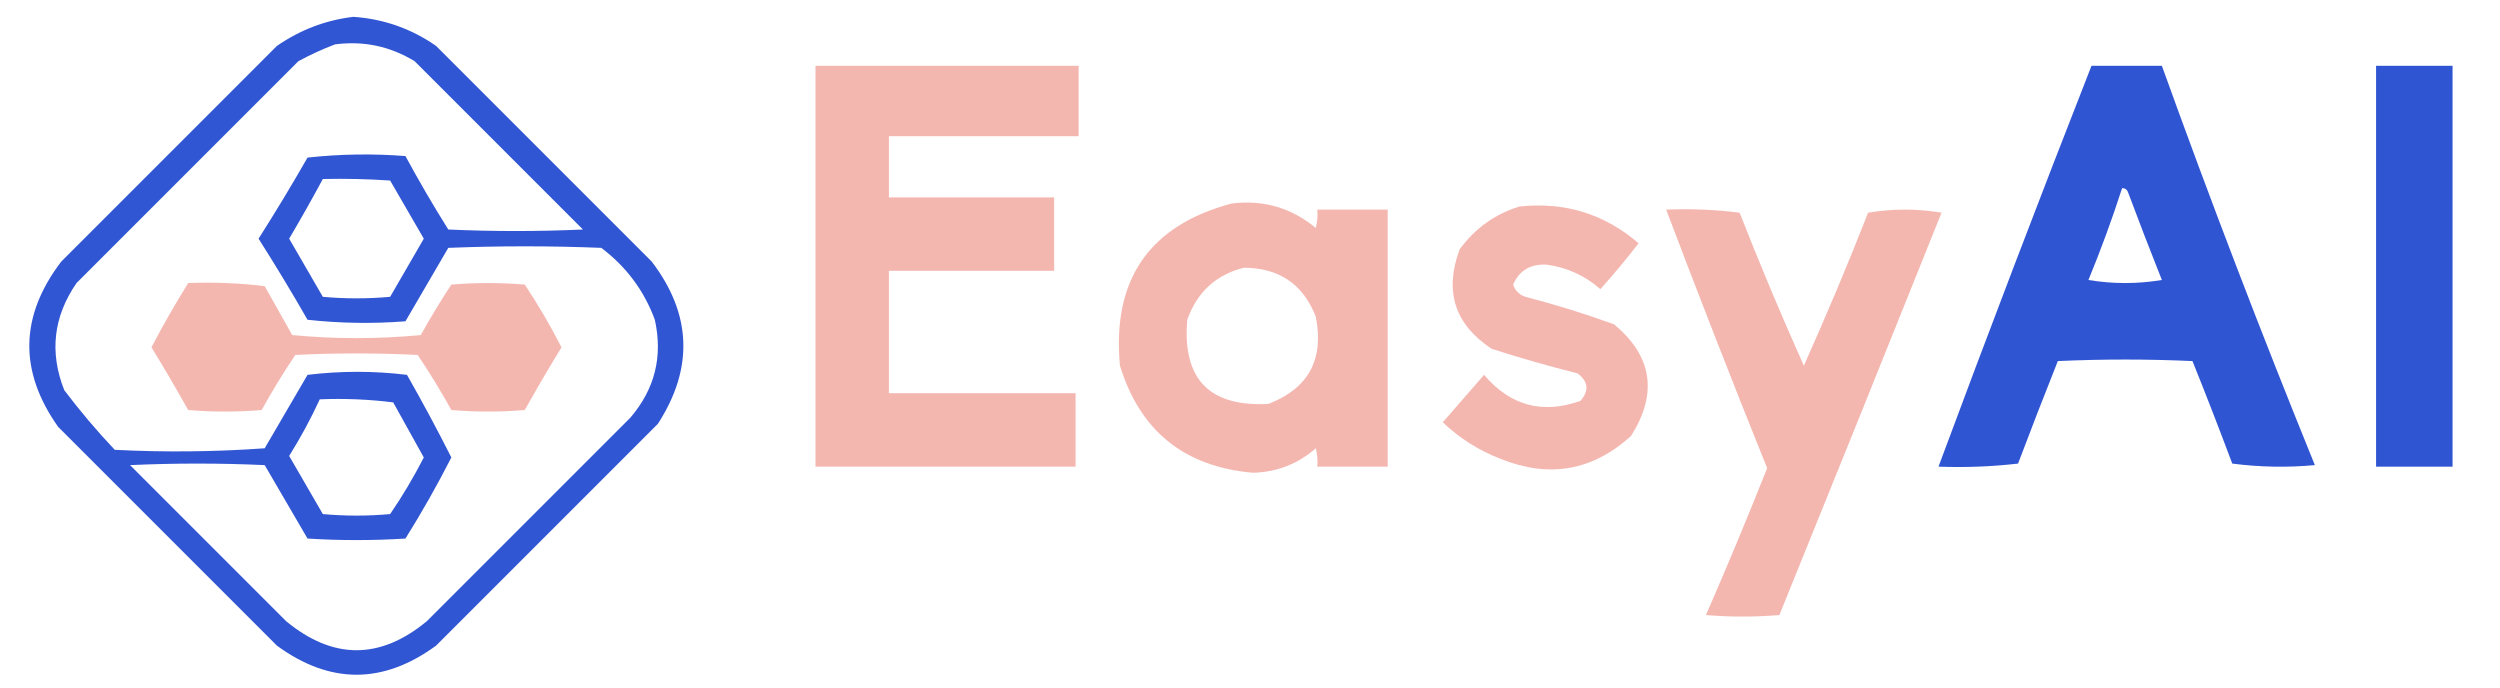
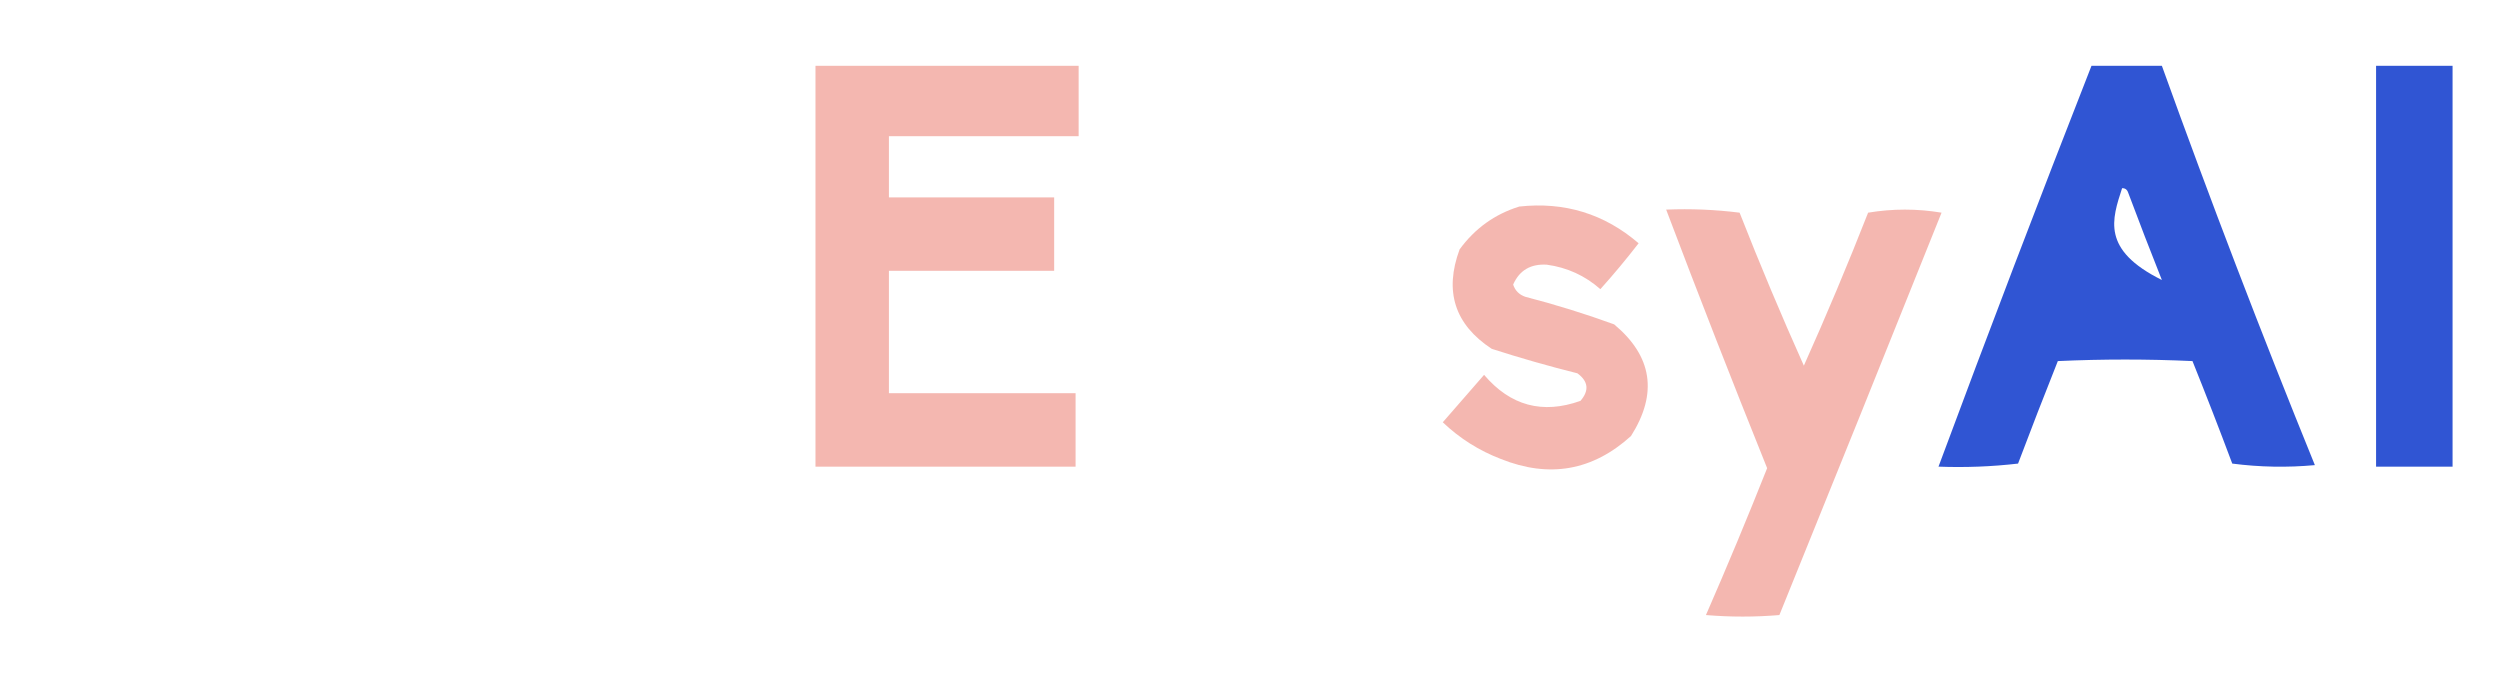
<svg xmlns="http://www.w3.org/2000/svg" version="1.1" width="817px" height="225px" style="shape-rendering:geometricPrecision; text-rendering:geometricPrecision; image-rendering:optimizeQuality; fill-rule:evenodd; clip-rule:evenodd">
  <g>
-     <path style="opacity:0.99" fill="#3055d3" d="M 115.5,5.5 C 125.401,6.189 134.401,9.355 142.5,15C 166,38.5 189.5,62 213,85.5C 226.068,102.662 226.734,120.329 215,138.5C 190.833,162.667 166.667,186.833 142.5,211C 125.167,223.667 107.833,223.667 90.5,211C 66.667,187.167 42.833,163.333 19,139.5C 6.118,121.304 6.452,103.304 20,85.5C 43.5,62 67,38.5 90.5,15C 98.158,9.73 106.492,6.563 115.5,5.5 Z M 109.5,14.5 C 118.829,13.283 127.496,15.117 135.5,20C 153.833,38.333 172.167,56.667 190.5,75C 175.833,75.667 161.167,75.667 146.5,75C 141.581,67.164 136.914,59.164 132.5,51C 121.818,50.168 111.151,50.334 100.5,51.5C 95.365,60.465 90.032,69.298 84.5,78C 90.032,86.702 95.365,95.535 100.5,104.5C 111.151,105.666 121.818,105.832 132.5,105C 137.167,97 141.833,89 146.5,81C 163.167,80.333 179.833,80.333 196.5,81C 204.674,87.162 210.507,94.996 214,104.5C 216.667,116.499 214,127.166 206,136.5C 183.833,158.667 161.667,180.833 139.5,203C 124.178,215.656 108.845,215.656 93.5,203C 76.5,186 59.5,169 42.5,152C 57.167,151.333 71.833,151.333 86.5,152C 91.167,160 95.833,168 100.5,176C 111.167,176.667 121.833,176.667 132.5,176C 137.896,167.373 142.896,158.539 147.5,149.5C 142.907,140.397 138.073,131.397 133,122.5C 122.228,121.181 111.395,121.181 100.5,122.5C 95.833,130.5 91.167,138.5 86.5,146.5C 70.177,147.666 53.843,147.833 37.5,147C 31.625,140.793 26.125,134.293 21,127.5C 16.11,115.163 17.443,103.497 25,92.5C 49.167,68.333 73.333,44.167 97.5,20C 101.475,17.854 105.475,16.02 109.5,14.5 Z M 105.5,58.5 C 112.841,58.334 120.174,58.5 127.5,59C 131.183,65.343 134.85,71.677 138.5,78C 134.85,84.323 131.183,90.657 127.5,97C 120.167,97.667 112.833,97.667 105.5,97C 101.833,90.667 98.167,84.333 94.5,78C 98.305,71.554 101.972,65.054 105.5,58.5 Z M 104.5,130.5 C 112.528,130.169 120.528,130.502 128.5,131.5C 131.833,137.5 135.167,143.5 138.5,149.5C 135.211,155.914 131.544,162.081 127.5,168C 120.167,168.667 112.833,168.667 105.5,168C 101.833,161.667 98.167,155.333 94.5,149C 98.24,143.019 101.573,136.852 104.5,130.5 Z" />
-   </g>
+     </g>
  <g>
    <path style="opacity:0.999" fill="#f4b7b0" d="M 266.5,21.5 C 295.167,21.5 323.833,21.5 352.5,21.5C 352.5,29.167 352.5,36.833 352.5,44.5C 331.833,44.5 311.167,44.5 290.5,44.5C 290.5,51.167 290.5,57.833 290.5,64.5C 308.5,64.5 326.5,64.5 344.5,64.5C 344.5,72.5 344.5,80.5 344.5,88.5C 326.5,88.5 308.5,88.5 290.5,88.5C 290.5,101.833 290.5,115.167 290.5,128.5C 310.833,128.5 331.167,128.5 351.5,128.5C 351.5,136.5 351.5,144.5 351.5,152.5C 323.167,152.5 294.833,152.5 266.5,152.5C 266.5,108.833 266.5,65.167 266.5,21.5 Z" />
  </g>
  <g>
-     <path style="opacity:0.995" fill="#3055d3" d="M 683.5,21.5 C 691.167,21.5 698.833,21.5 706.5,21.5C 722.278,65.333 738.945,108.833 756.5,152C 747.482,152.832 738.482,152.665 729.5,151.5C 725.296,140.263 720.963,129.096 716.5,118C 701.833,117.333 687.167,117.333 672.5,118C 668.073,129.111 663.74,140.277 659.5,151.5C 650.859,152.498 642.192,152.831 633.5,152.5C 649.772,108.684 666.439,65.017 683.5,21.5 Z M 693.5,61.5 C 694.497,61.47 695.164,61.97 695.5,63C 699.069,72.539 702.735,82.039 706.5,91.5C 698.5,92.833 690.5,92.833 682.5,91.5C 686.571,81.618 690.238,71.618 693.5,61.5 Z" />
+     <path style="opacity:0.995" fill="#3055d3" d="M 683.5,21.5 C 691.167,21.5 698.833,21.5 706.5,21.5C 722.278,65.333 738.945,108.833 756.5,152C 747.482,152.832 738.482,152.665 729.5,151.5C 725.296,140.263 720.963,129.096 716.5,118C 701.833,117.333 687.167,117.333 672.5,118C 668.073,129.111 663.74,140.277 659.5,151.5C 650.859,152.498 642.192,152.831 633.5,152.5C 649.772,108.684 666.439,65.017 683.5,21.5 Z M 693.5,61.5 C 694.497,61.47 695.164,61.97 695.5,63C 699.069,72.539 702.735,82.039 706.5,91.5C 686.571,81.618 690.238,71.618 693.5,61.5 Z" />
  </g>
  <g>
    <path style="opacity:0.993" fill="#3055d3" d="M 776.5,21.5 C 784.833,21.5 793.167,21.5 801.5,21.5C 801.5,65.167 801.5,108.833 801.5,152.5C 793.167,152.5 784.833,152.5 776.5,152.5C 776.5,108.833 776.5,65.167 776.5,21.5 Z" />
  </g>
  <g>
-     <path style="opacity:0.993" fill="#f4b7b0" d="M 402.5,66.5 C 412.865,65.235 422.032,67.901 430,74.5C 430.495,72.527 430.662,70.527 430.5,68.5C 438.167,68.5 445.833,68.5 453.5,68.5C 453.5,96.5 453.5,124.5 453.5,152.5C 445.833,152.5 438.167,152.5 430.5,152.5C 430.662,150.473 430.495,148.473 430,146.5C 424.166,151.613 417.333,154.28 409.5,154.5C 387.068,152.557 372.568,140.89 366,119.5C 363.369,91.379 375.535,73.713 402.5,66.5 Z M 406.5,87.5 C 418.022,87.537 425.856,92.87 430,103.5C 432.777,117.454 427.61,126.954 414.5,132C 395.177,133.009 386.343,123.843 388,104.5C 391.215,95.445 397.382,89.778 406.5,87.5 Z" />
-   </g>
+     </g>
  <g>
    <path style="opacity:0.993" fill="#f4b7b0" d="M 496.5,67.5 C 511.307,65.882 524.307,69.882 535.5,79.5C 531.522,84.646 527.355,89.646 523,94.5C 517.979,90.073 512.146,87.407 505.5,86.5C 500.204,86.184 496.537,88.351 494.5,93C 495.154,94.987 496.487,96.32 498.5,97C 508.318,99.537 517.985,102.537 527.5,106C 539.997,116.418 541.83,128.585 533,142.5C 520.484,153.832 506.317,156.332 490.5,150C 483.356,147.262 477.022,143.262 471.5,138C 476,132.833 480.5,127.667 485,122.5C 493.591,132.605 504.091,135.439 516.5,131C 519.405,127.626 519.072,124.626 515.5,122C 506.066,119.642 496.732,116.975 487.5,114C 475.413,106.07 471.913,95.237 477,81.5C 482.005,74.649 488.505,69.982 496.5,67.5 Z" />
  </g>
  <g>
    <path style="opacity:0.996" fill="#f4b7b0" d="M 544.5,68.5 C 552.528,68.169 560.528,68.502 568.5,69.5C 575.118,86.363 582.118,103.03 589.5,119.5C 596.882,103.03 603.882,86.363 610.5,69.5C 618.5,68.167 626.5,68.167 634.5,69.5C 616.927,113.39 599.26,157.224 581.5,201C 573.5,201.667 565.5,201.667 557.5,201C 564.434,185.13 571.1,169.13 577.5,153C 566.196,124.916 555.196,96.749 544.5,68.5 Z" />
  </g>
  <g>
-     <path style="opacity:0.994" fill="#f4b7b0" d="M 61.5,92.5 C 69.86,92.169 78.193,92.502 86.5,93.5C 89.5,98.833 92.5,104.167 95.5,109.5C 109.5,110.833 123.5,110.833 137.5,109.5C 140.635,103.869 143.968,98.368 147.5,93C 155.5,92.333 163.5,92.333 171.5,93C 175.878,99.587 179.878,106.42 183.5,113.5C 179.374,120.251 175.374,127.085 171.5,134C 163.5,134.667 155.5,134.667 147.5,134C 144.084,127.833 140.418,121.833 136.5,116C 123.167,115.333 109.833,115.333 96.5,116C 92.582,121.833 88.916,127.833 85.5,134C 77.5,134.667 69.5,134.667 61.5,134C 57.626,127.085 53.626,120.251 49.5,113.5C 53.259,106.31 57.259,99.31 61.5,92.5 Z" />
-   </g>
+     </g>
</svg>